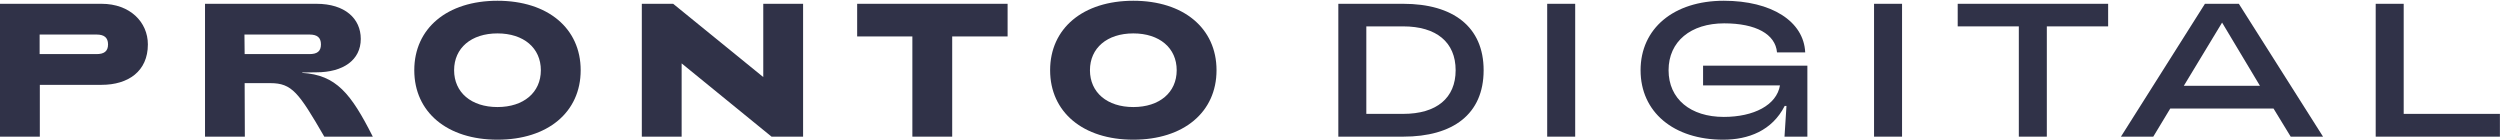
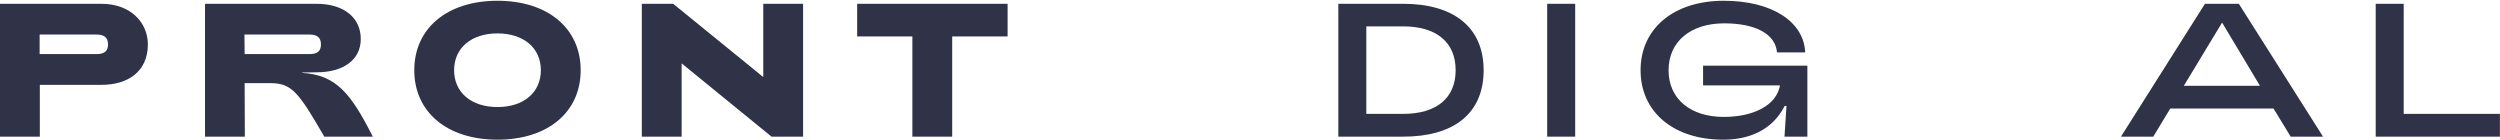
<svg xmlns="http://www.w3.org/2000/svg" width="712" height="40" viewBox="0 0 712 40" fill="none">
  <path d="M0 38.919H11.343V24.162H28.918C36.498 24.162 42.114 20.324 42.114 12.649C42.114 6.324 37.06 1.081 28.918 1.081H0V38.919ZM11.286 15.405V9.838H27.514C29.592 9.838 30.771 10.649 30.771 12.649C30.771 14.649 29.592 15.405 27.514 15.405H11.286Z" fill="#303248" />
  <path d="M58.389 38.919H69.731L69.675 23.676H76.975C83.151 23.676 85.061 26.324 92.36 38.919H106.174C99.941 26.595 95.729 21.351 86.071 20.757V20.649L90.114 20.595C97.695 20.595 102.748 17.135 102.748 11.081C102.748 5.297 98.256 1.081 90.114 1.081H58.389V38.919ZM69.675 15.405L69.619 9.838H88.149C90.283 9.838 91.406 10.649 91.406 12.649C91.406 14.649 90.283 15.405 88.149 15.405H69.675Z" fill="#303248" />
  <path d="M141.682 39.784C156.001 39.784 165.378 31.946 165.378 20C165.378 8.054 156.001 0.216 141.682 0.216C127.364 0.216 117.987 8.054 117.987 20C117.987 31.946 127.364 39.784 141.682 39.784ZM141.682 30.487C134.214 30.487 129.329 26.324 129.329 20C129.329 13.676 134.214 9.514 141.682 9.514C149.151 9.514 154.036 13.676 154.036 20C154.036 26.324 149.151 30.487 141.682 30.487Z" fill="#303248" />
  <path d="M182.789 38.919H194.131V18.054L219.736 38.919H228.72V1.081H217.378V21.946L191.717 1.081H182.789V38.919Z" fill="#303248" />
  <path d="M259.843 38.919H271.185V10.378H286.964V1.081H244.12V10.378H259.843V38.919Z" fill="#303248" />
-   <path d="M322.771 39.784C337.089 39.784 346.467 31.946 346.467 20C346.467 8.054 337.089 0.216 322.771 0.216C308.452 0.216 299.075 8.054 299.075 20C299.075 31.946 308.452 39.784 322.771 39.784ZM322.771 30.487C315.302 30.487 310.417 26.324 310.417 20C310.417 13.676 315.302 9.514 322.771 9.514C330.239 9.514 335.124 13.676 335.124 20C335.124 26.324 330.239 30.487 322.771 30.487Z" fill="#303248" />
  <path d="M381.156 38.919H399.63C413.78 38.919 422.539 32.541 422.539 20C422.539 7.622 413.836 1.081 399.63 1.081H381.156V38.919ZM389.129 32.432V7.513H399.63C409.063 7.513 414.566 12 414.566 20C414.566 27.946 409.119 32.432 399.63 32.432H389.129Z" fill="#303248" />
  <path d="M440.641 38.919H448.615V1.081H440.641V38.919Z" fill="#303248" />
  <path d="M467.236 20C467.236 31.892 476.613 39.784 490.763 39.784C497.895 39.784 504.689 37.243 508.283 30.162H508.788L508.226 38.919H514.74V18.703H485.036V24.324H506.935C505.98 29.946 499.467 33.297 490.932 33.297C481.498 33.297 475.209 28.216 475.209 20C475.209 11.784 481.555 6.649 491.044 6.649C500.084 6.649 505.643 9.73 506.093 14.919H514.122C513.729 6.108 504.577 0.216 490.932 0.216C476.669 0.216 467.236 8.108 467.236 20Z" fill="#303248" />
-   <path d="M533.729 38.919H541.703V1.081H533.729V38.919Z" fill="#303248" />
-   <path d="M574.961 38.919H582.935V7.513H600.398V1.081H557.554V7.513H574.961V38.919Z" fill="#303248" />
  <path d="M604.044 38.919H613.253L618.082 30.919H647.506L652.391 38.919H661.6L637.623 1.081H627.965L604.044 38.919ZM621.957 24.433L632.85 6.432L643.631 24.433H621.957Z" fill="#303248" />
  <path d="M676.598 38.919H711.973V32.432H684.571V1.081H676.598V38.919Z" fill="#303248" />
</svg>